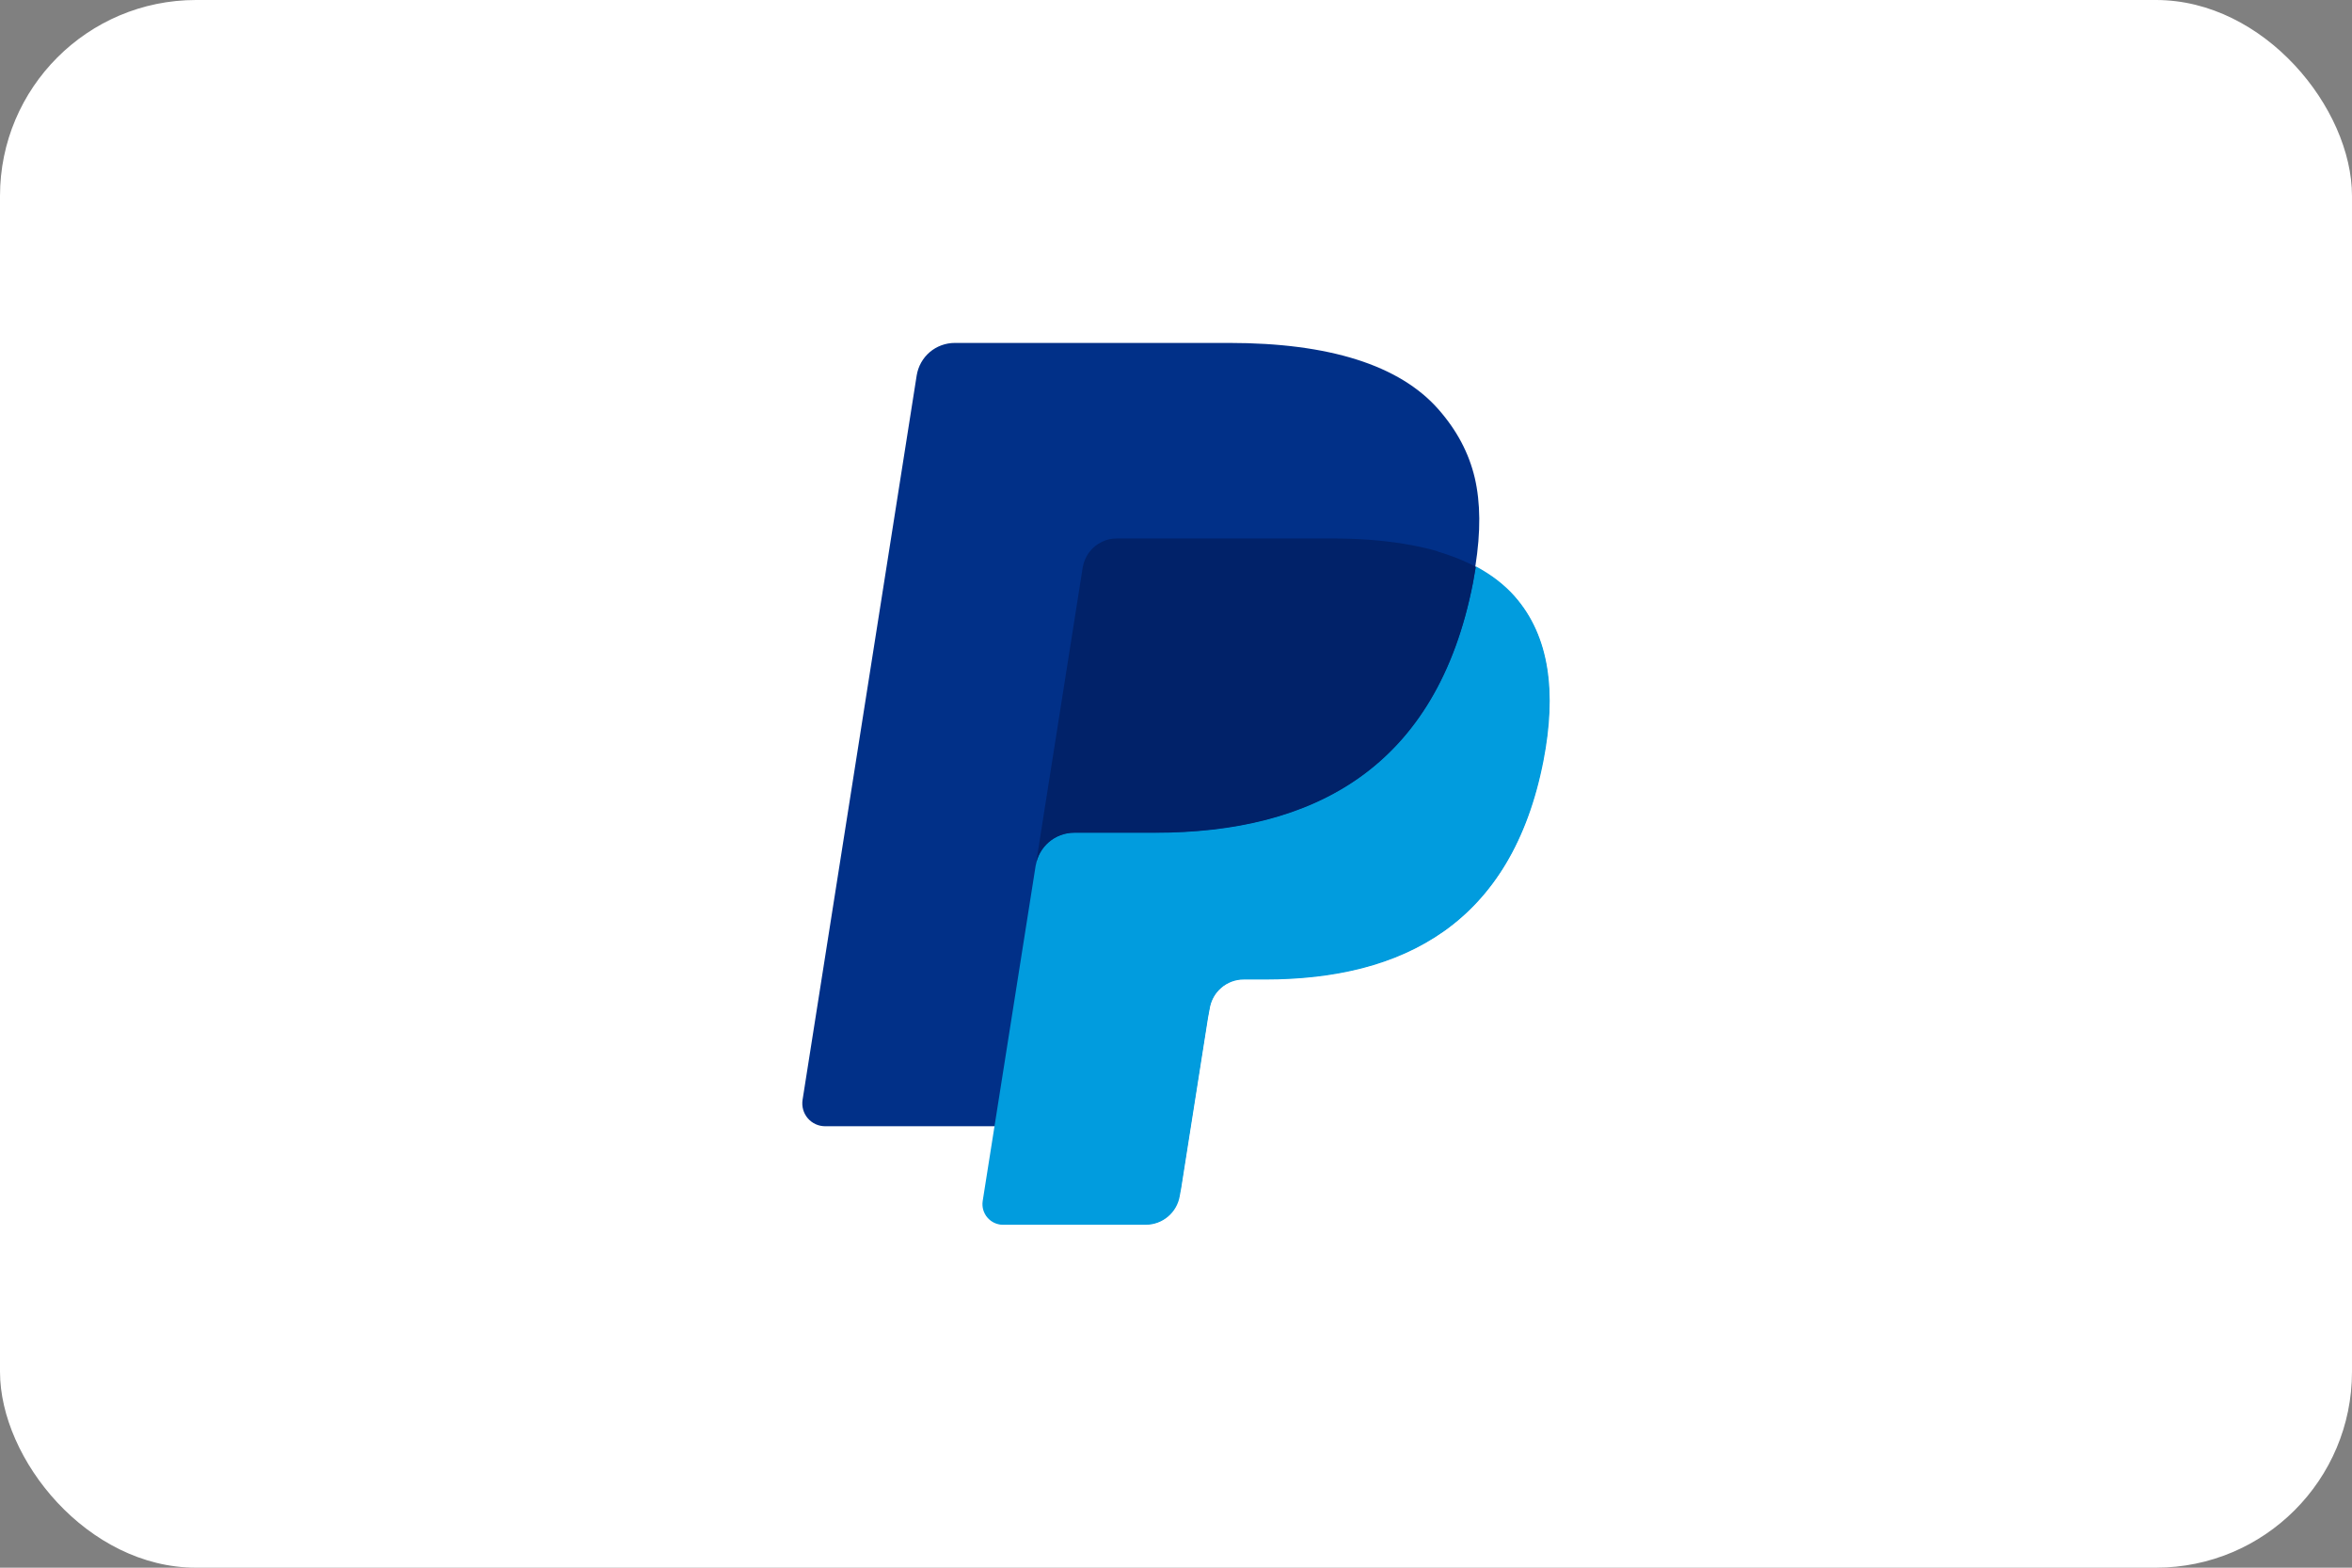
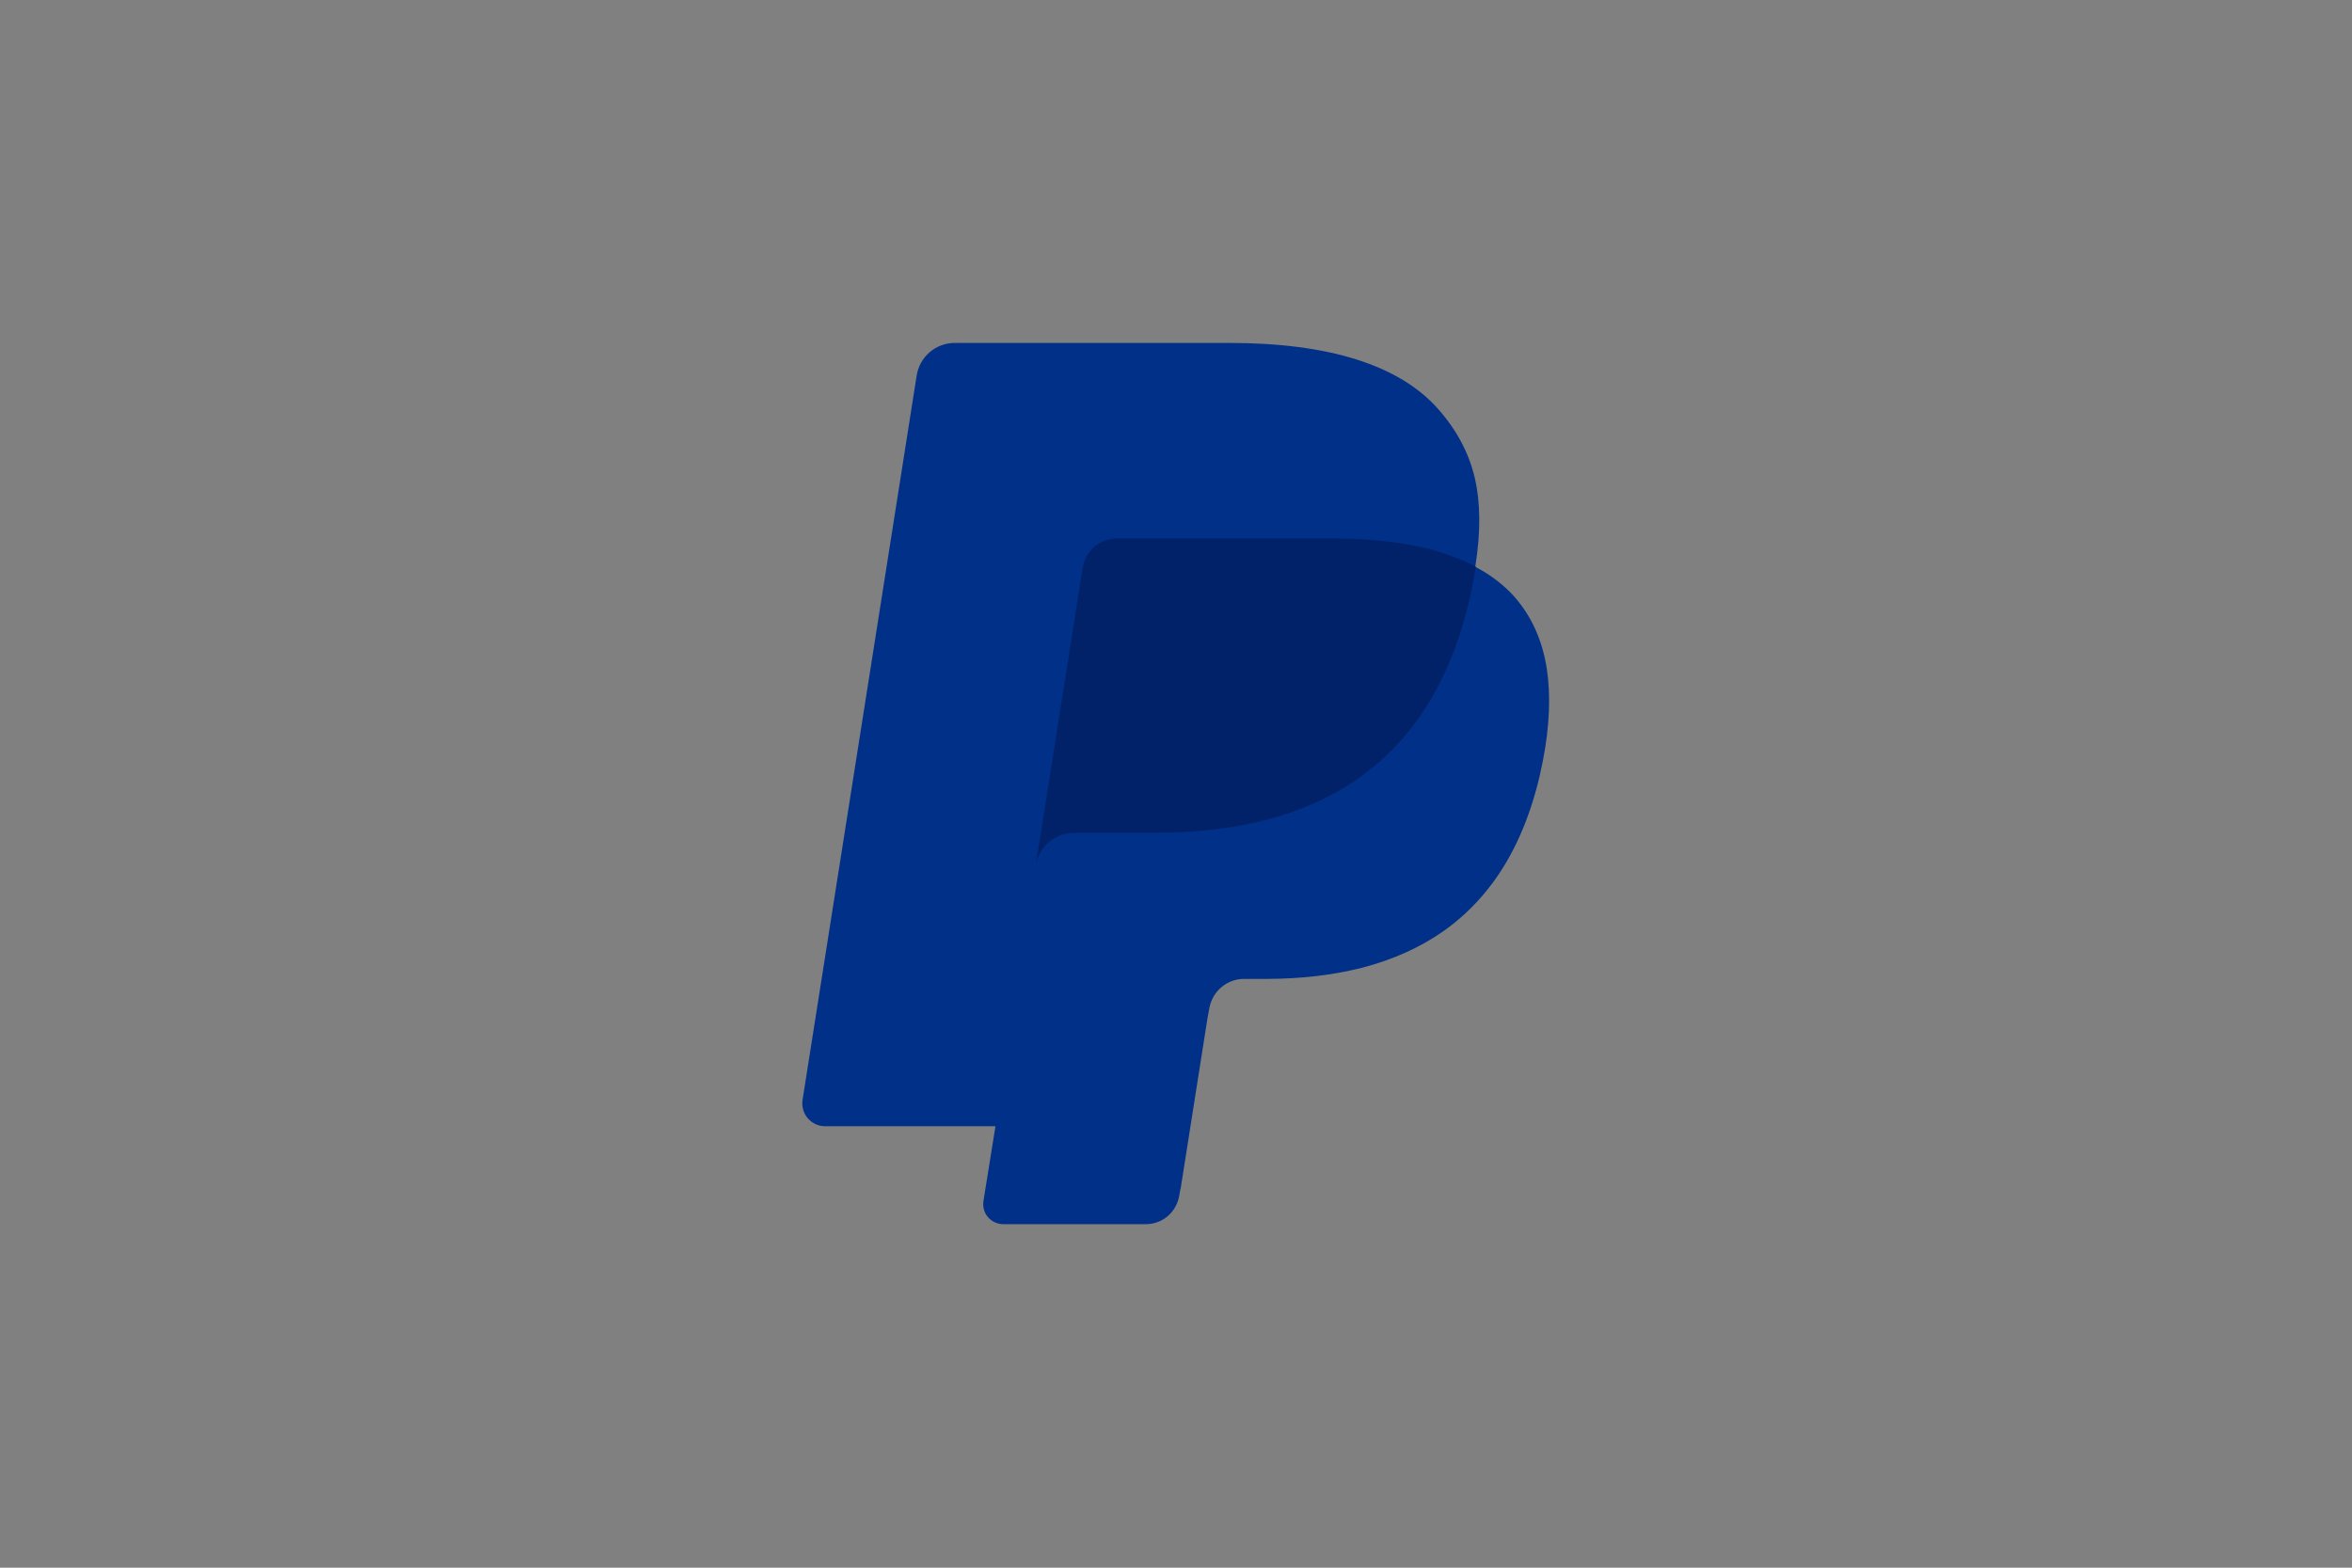
<svg xmlns="http://www.w3.org/2000/svg" width="48" height="32" viewBox="0 0 48 32" fill="none">
  <rect x="0" y="0" width="48" height="32" fill="#808080" stroke="none" />
-   <rect width="48" height="32" rx="4" fill="white" />
  <path fill-rule="evenodd" clip-rule="evenodd" d="M24.095 24.261L24.643 20.782L24.679 20.588C24.707 20.421 24.791 20.267 24.922 20.155C25.052 20.043 25.215 19.982 25.385 19.982H25.821C26.548 19.982 27.214 19.903 27.805 19.752C28.434 19.588 28.995 19.334 29.47 18.998C29.973 18.641 30.397 18.177 30.727 17.623C31.075 17.039 31.332 16.333 31.487 15.531C31.626 14.822 31.65 14.186 31.566 13.641C31.475 13.066 31.254 12.578 30.909 12.184C30.7 11.948 30.433 11.742 30.115 11.573H30.109V11.561C30.221 10.852 30.215 10.261 30.097 9.753C29.976 9.244 29.733 8.784 29.352 8.351C28.561 7.454 27.126 7 25.088 7H19.486C19.298 7 19.116 7.067 18.974 7.188C18.832 7.309 18.738 7.478 18.708 7.663L16.379 22.45C16.358 22.587 16.397 22.723 16.485 22.826C16.573 22.929 16.703 22.989 16.839 22.989H20.313V23.004L20.07 24.518C20.052 24.637 20.085 24.755 20.164 24.846C20.243 24.936 20.355 24.988 20.473 24.988H23.386C23.55 24.988 23.707 24.93 23.831 24.824C23.956 24.718 24.037 24.57 24.065 24.41L24.092 24.261" fill="#013088" />
-   <path fill-rule="evenodd" clip-rule="evenodd" d="M30.118 11.564C30.1 11.67 30.082 11.779 30.061 11.891C29.322 15.682 26.796 16.993 23.568 16.993H21.924C21.53 16.993 21.197 17.281 21.136 17.669L20.055 24.515C20.016 24.77 20.212 25 20.47 25H23.383C23.728 25 24.022 24.749 24.077 24.41L24.104 24.261L24.652 20.779L24.688 20.585C24.743 20.243 25.037 19.994 25.382 19.994H25.818C28.64 19.994 30.851 18.846 31.499 15.531C31.768 14.144 31.629 12.987 30.914 12.175C30.699 11.93 30.43 11.727 30.118 11.56" fill="#019CDE" />
  <path fill-rule="evenodd" clip-rule="evenodd" d="M29.346 11.255C29.234 11.222 29.116 11.191 28.998 11.167C28.876 11.14 28.755 11.116 28.628 11.097C28.186 11.025 27.698 10.991 27.181 10.991H22.79C22.681 10.991 22.578 11.016 22.487 11.061C22.284 11.158 22.136 11.349 22.096 11.585L21.163 17.502L21.136 17.675C21.197 17.284 21.53 16.999 21.924 16.999H23.568C26.796 16.999 29.322 15.688 30.061 11.897C30.082 11.785 30.1 11.676 30.118 11.57C29.93 11.47 29.73 11.385 29.512 11.312C29.458 11.294 29.403 11.276 29.346 11.261" fill="#012269" />
</svg>